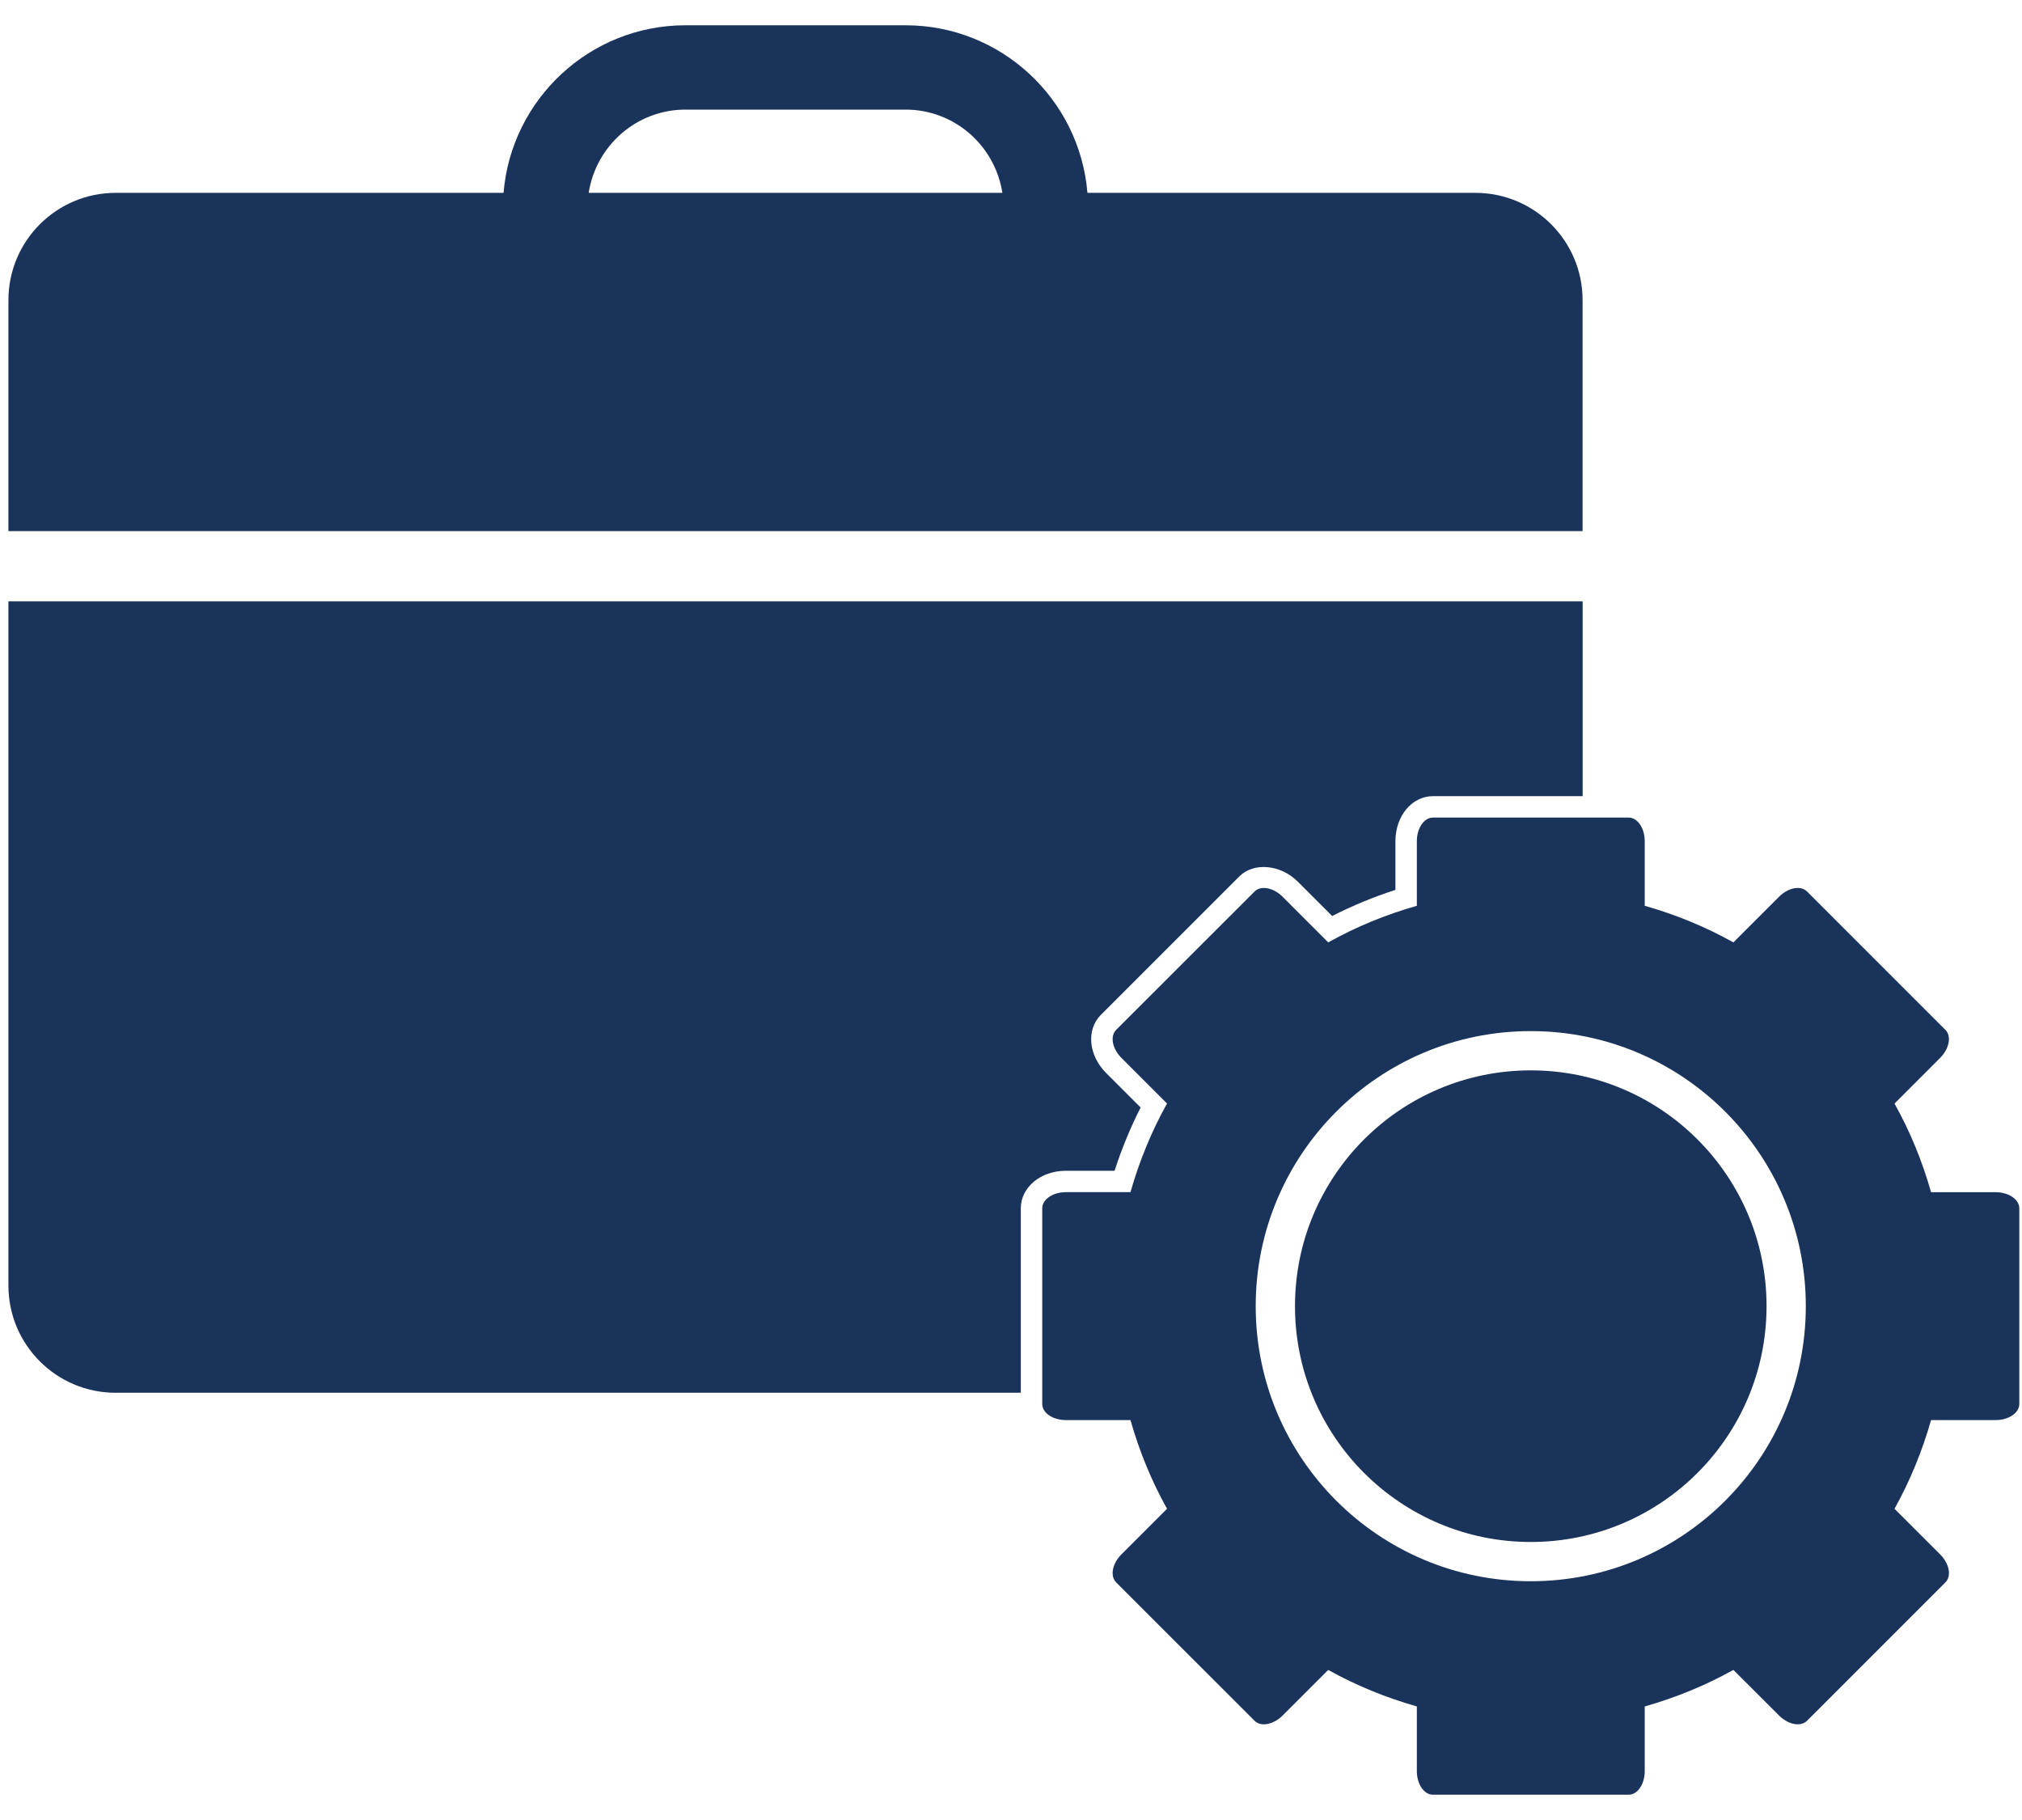
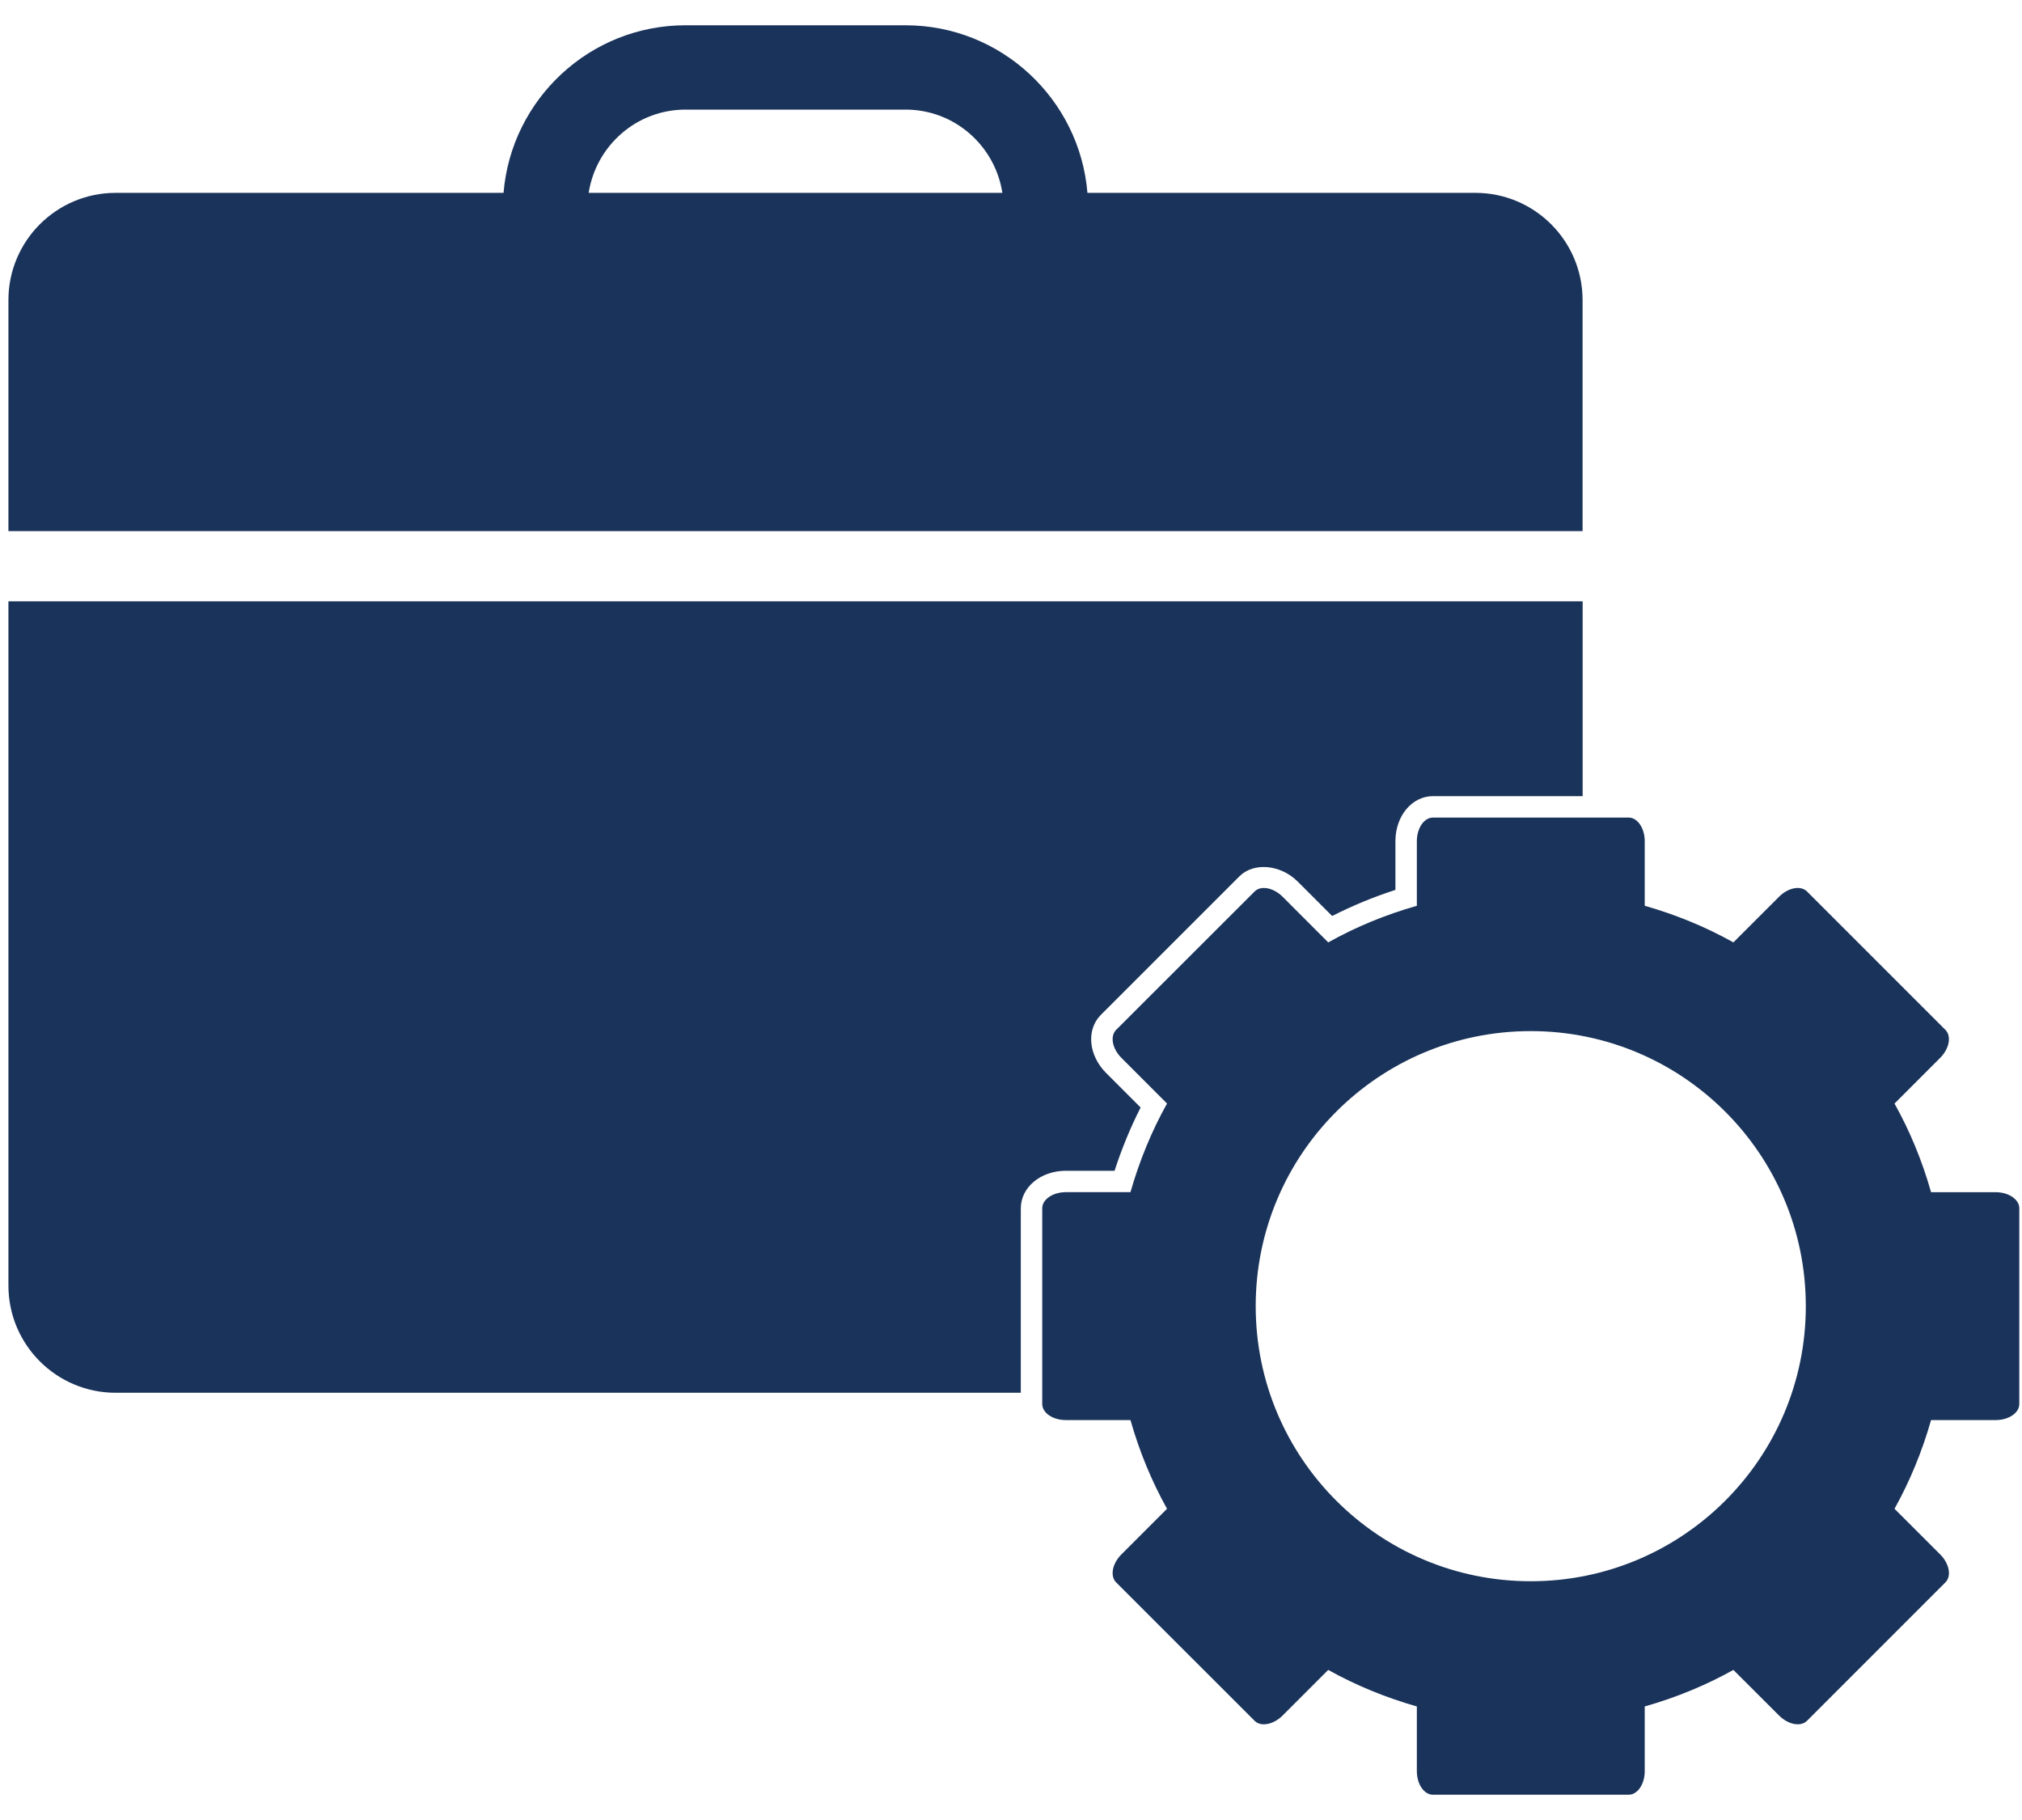
<svg xmlns="http://www.w3.org/2000/svg" width="60" height="54" viewBox="0 0 60 54" fill="none">
-   <path d="M52.42 38.754C52.42 42.618 49.287 45.751 45.424 45.751C41.559 45.751 38.427 42.618 38.427 38.754C38.427 34.891 41.559 31.758 45.424 31.758C49.287 31.758 52.42 34.891 52.42 38.754Z" fill="#1A335A" />
  <path d="M59.219 35.373H57.302C57.039 34.449 56.678 33.566 56.217 32.743L57.57 31.389C57.843 31.116 57.914 30.745 57.727 30.556L53.621 26.451C53.435 26.264 53.062 26.334 52.79 26.608L51.436 27.961C50.613 27.501 49.73 27.138 48.805 26.875V24.958C48.805 24.572 48.592 24.258 48.329 24.258H42.52C42.257 24.258 42.043 24.571 42.043 24.958V26.875C41.118 27.138 40.235 27.501 39.413 27.961L38.061 26.608C37.787 26.335 37.414 26.264 37.228 26.451L33.12 30.556C32.934 30.745 33.004 31.116 33.278 31.389L34.63 32.742C34.17 33.565 33.809 34.449 33.545 35.372H31.628C31.24 35.372 30.927 35.587 30.927 35.85V41.657C30.927 41.921 31.24 42.134 31.628 42.134H33.545C33.808 43.059 34.17 43.942 34.63 44.766L33.278 46.118C33.004 46.389 32.934 46.763 33.12 46.95L37.228 51.056C37.414 51.244 37.787 51.172 38.061 50.899L39.413 49.547C40.236 50.006 41.118 50.367 42.043 50.631V52.551C42.043 52.936 42.257 53.25 42.52 53.25H48.329C48.592 53.25 48.805 52.936 48.805 52.551V50.631C49.731 50.368 50.613 50.006 51.436 49.547L52.79 50.899C53.062 51.172 53.435 51.243 53.621 51.056L57.727 46.95C57.915 46.763 57.844 46.39 57.57 46.118L56.217 44.766C56.676 43.942 57.038 43.059 57.302 42.134H59.219C59.607 42.134 59.92 41.921 59.92 41.657V35.85C59.92 35.588 59.607 35.373 59.219 35.373V35.373ZM45.423 46.916C40.915 46.916 37.261 43.262 37.261 38.754C37.261 34.248 40.915 30.593 45.423 30.593C49.931 30.593 53.585 34.249 53.585 38.754C53.585 43.262 49.932 46.916 45.423 46.916Z" fill="#1A335A" />
  <path d="M46.961 8.905C46.961 7.147 45.536 5.722 43.779 5.722H32.268C32.039 2.943 29.708 0.75 26.87 0.75H20.34C17.502 0.75 15.172 2.943 14.942 5.722H3.433C1.675 5.722 0.25 7.147 0.25 8.905V15.758H46.961V8.905ZM20.341 3.252H26.872C28.328 3.252 29.527 4.326 29.744 5.722H17.468C17.686 4.326 18.885 3.252 20.341 3.252Z" fill="#1A335A" />
  <path d="M33.073 34.737C33.285 34.085 33.543 33.456 33.846 32.86L32.827 31.841C32.298 31.314 32.227 30.553 32.667 30.111L36.777 26.002C37.202 25.576 38.002 25.649 38.51 26.159L39.53 27.178C40.127 26.874 40.755 26.614 41.407 26.403L41.407 24.959C41.407 24.21 41.897 23.622 42.521 23.622H46.963V17.842H0.25V38.142C0.25 39.9 1.675 41.324 3.433 41.324H30.291V35.852C30.291 35.227 30.879 34.737 31.628 34.737L33.073 34.737Z" fill="#1A335A" />
</svg>